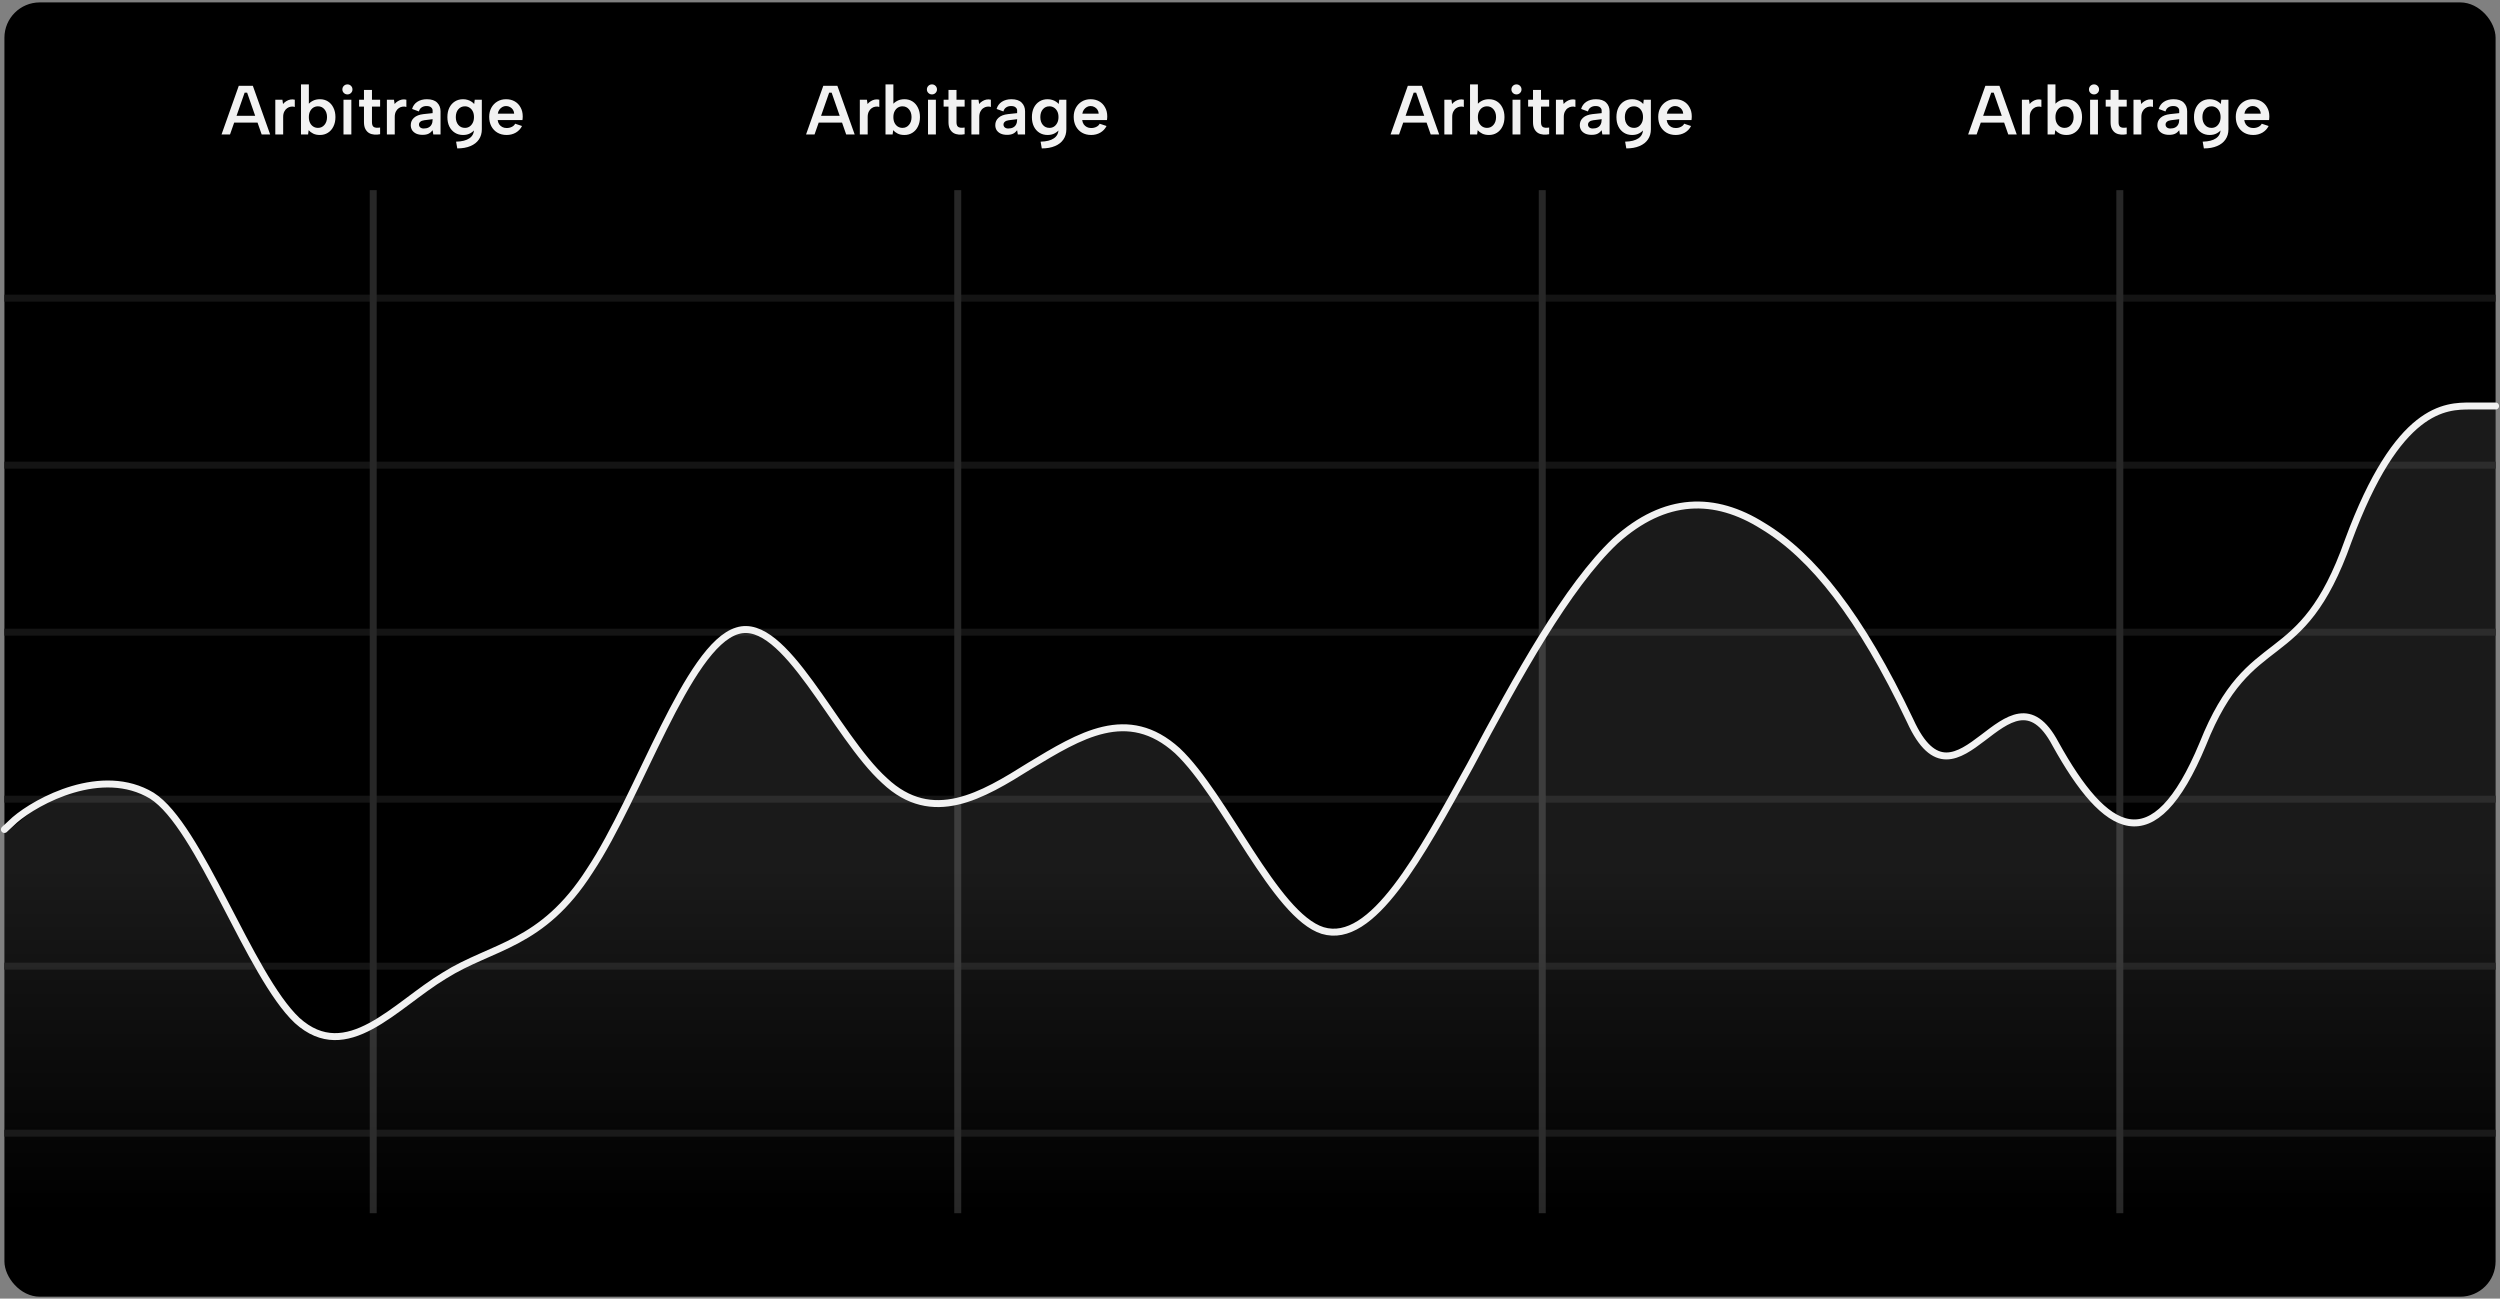
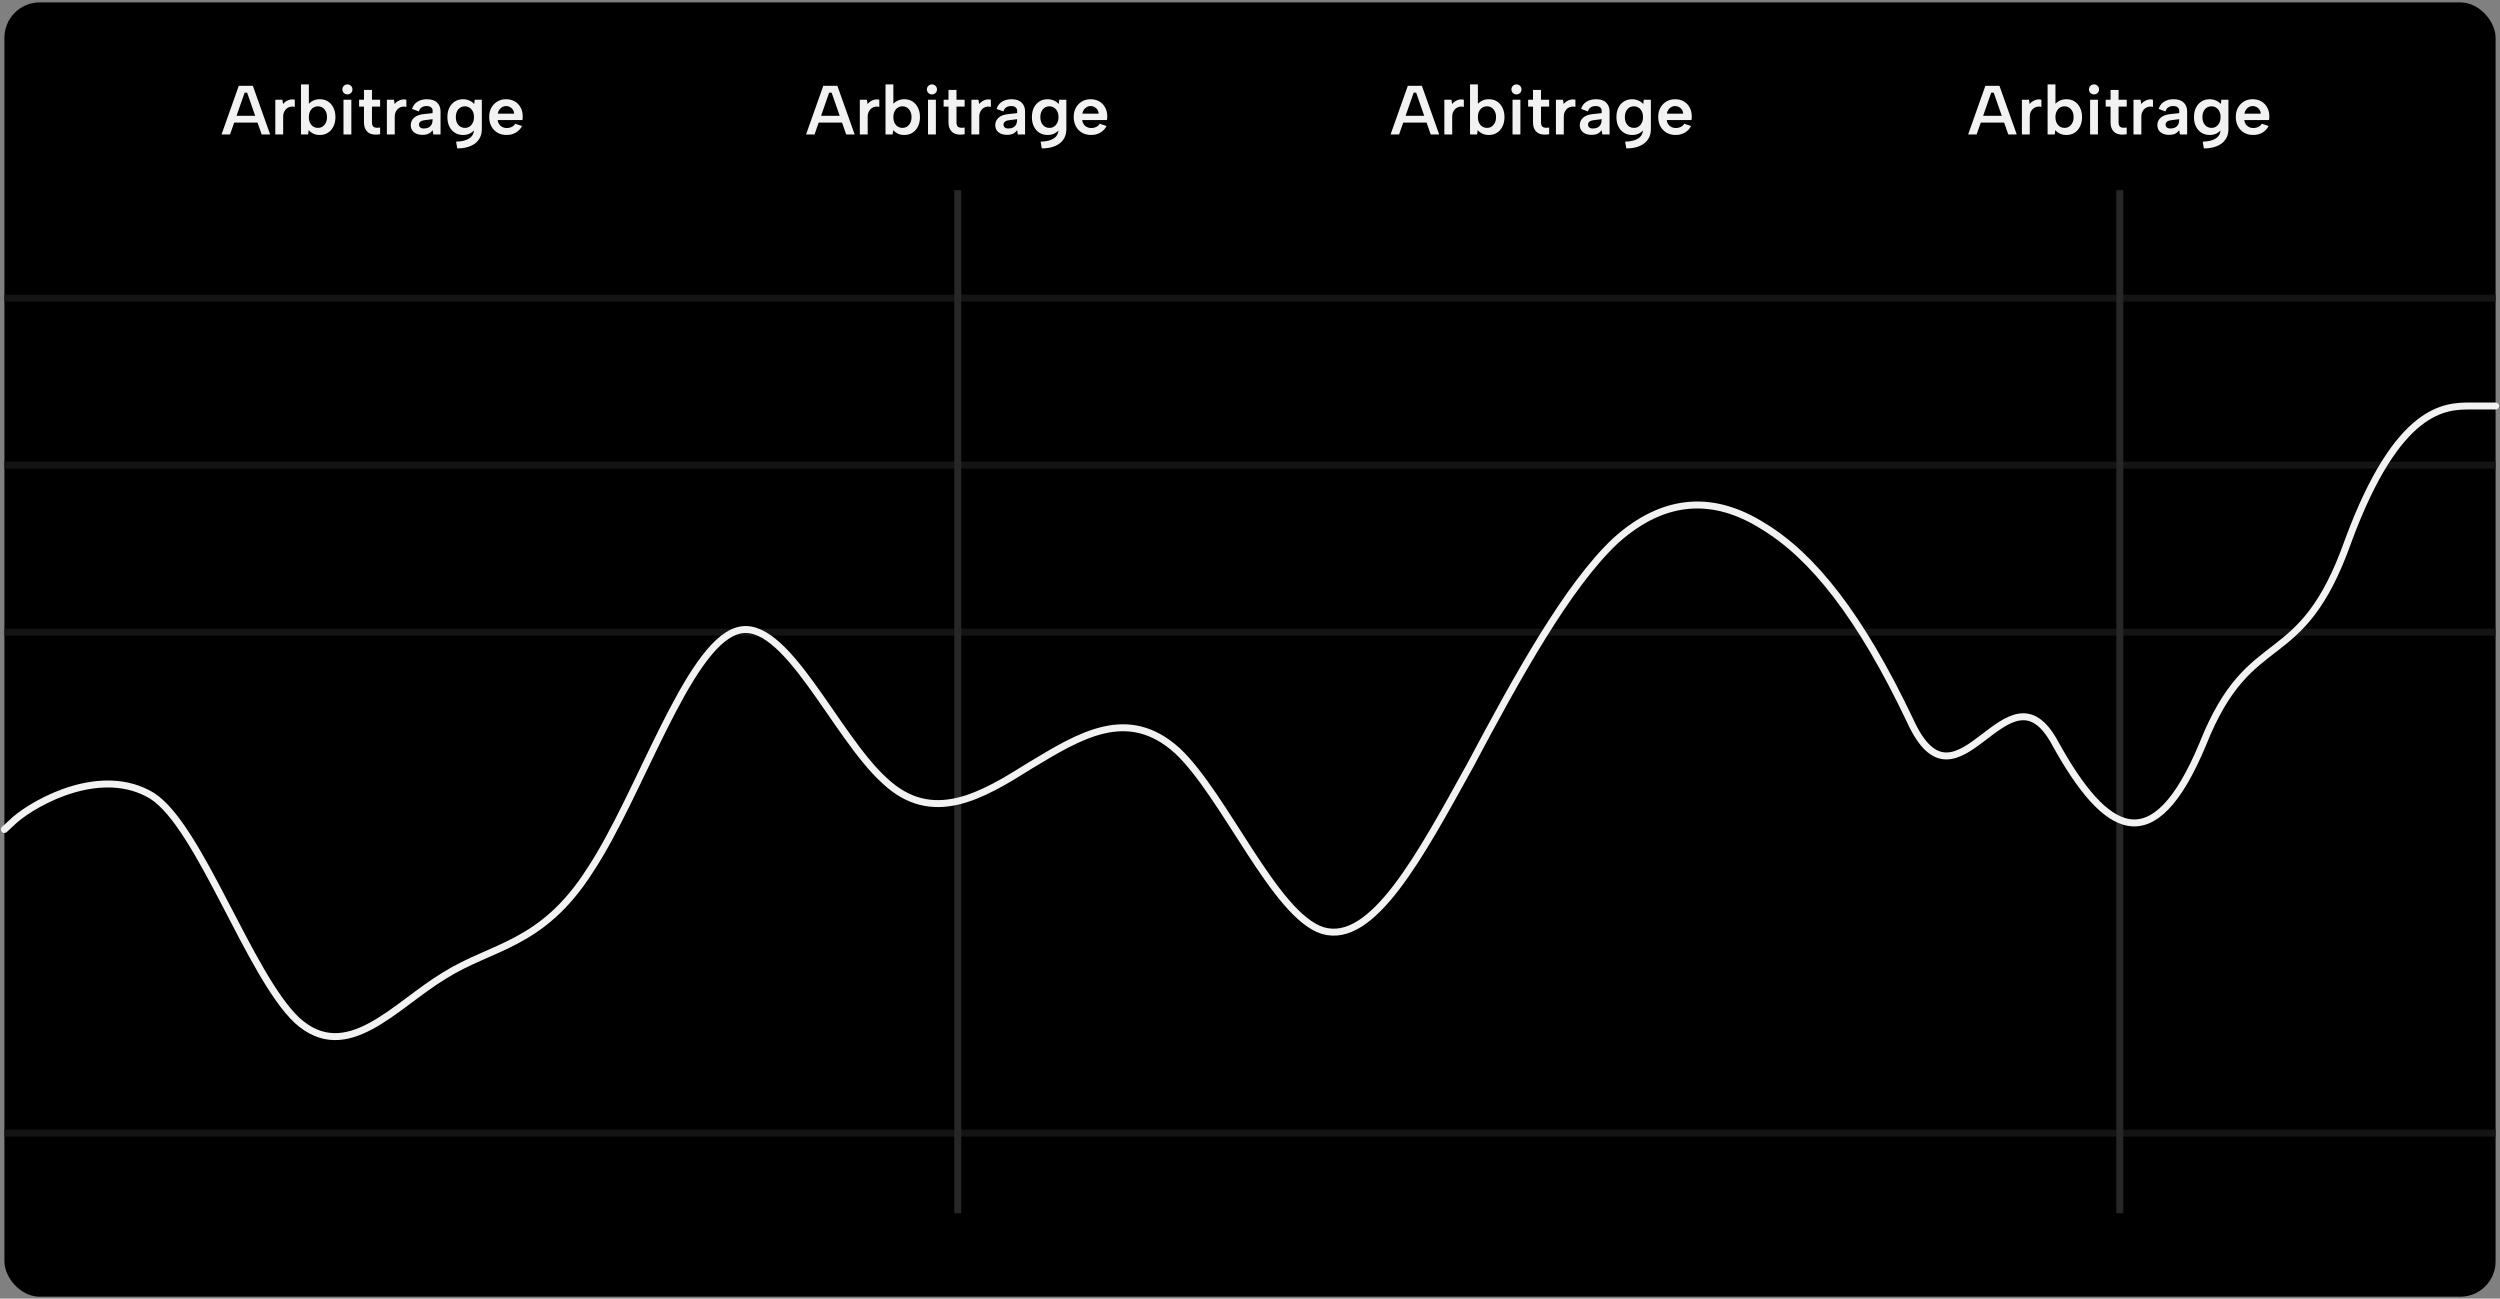
<svg xmlns="http://www.w3.org/2000/svg" width="566" height="294" viewBox="0 0 566 294" fill="none">
  <rect x="0" y="0" width="566" height="294" fill="#808080" stroke="none" />
  <rect x="1" y="0.545" width="564" height="293.028" rx="8" fill="black" />
  <rect x="1" y="255.763" width="564" height="1.575" fill="#141414" />
-   <rect x="1" y="217.953" width="564" height="1.575" fill="#141414" />
-   <rect x="1" y="180.143" width="564" height="1.575" fill="#141414" />
  <rect x="1" y="142.333" width="564" height="1.575" fill="#141414" />
  <rect x="1" y="104.522" width="564" height="1.575" fill="#141414" />
  <rect x="1" y="66.713" width="564" height="1.575" fill="#141414" />
  <path d="M55.951 20.982H55.383L52.075 30.45H50.153L54.06 19.422H57.242L61.165 30.45H59.243L55.951 20.982ZM52.296 26.212H58.723V27.756H52.296V26.212ZM62.329 22.573H63.936L64.078 23.55C64.288 23.287 64.535 23.072 64.818 22.904C65.102 22.725 65.406 22.604 65.732 22.541C66.068 22.478 66.404 22.489 66.74 22.573V24.211C66.467 24.117 66.173 24.096 65.858 24.148C65.553 24.19 65.27 24.306 65.007 24.495C64.745 24.673 64.529 24.931 64.361 25.267C64.193 25.592 64.109 25.997 64.109 26.48V30.45H62.329V22.573ZM69.72 23.739C69.972 23.382 70.329 23.082 70.791 22.841C71.253 22.589 71.799 22.463 72.43 22.463C73.123 22.463 73.732 22.631 74.257 22.967C74.782 23.303 75.192 23.775 75.486 24.385C75.791 24.994 75.943 25.703 75.943 26.511C75.943 27.32 75.791 28.029 75.486 28.638C75.192 29.247 74.777 29.72 74.241 30.056C73.716 30.392 73.112 30.56 72.43 30.56C71.831 30.56 71.322 30.455 70.901 30.245C70.481 30.035 70.14 29.778 69.877 29.473L69.751 30.45H68.144V19.107H69.925V23.786L69.72 23.739ZM74.037 26.511C74.037 25.787 73.842 25.199 73.454 24.747C73.076 24.295 72.587 24.07 71.989 24.07C71.611 24.07 71.264 24.164 70.949 24.353C70.644 24.542 70.397 24.82 70.208 25.188C70.019 25.545 69.925 25.986 69.925 26.511C69.925 27.037 70.019 27.483 70.208 27.851C70.397 28.208 70.644 28.481 70.949 28.67C71.264 28.859 71.611 28.953 71.989 28.953C72.587 28.953 73.076 28.727 73.454 28.276C73.842 27.824 74.037 27.236 74.037 26.511ZM77.766 22.573H79.546V30.45H77.766V22.573ZM78.664 21.375C78.338 21.375 78.065 21.265 77.845 21.045C77.624 20.824 77.514 20.562 77.514 20.257C77.514 19.931 77.624 19.658 77.845 19.438C78.065 19.217 78.338 19.107 78.664 19.107C78.979 19.107 79.247 19.217 79.468 19.438C79.688 19.658 79.798 19.931 79.798 20.257C79.798 20.562 79.688 20.824 79.468 21.045C79.247 21.265 78.979 21.375 78.664 21.375ZM82.403 22.573V20.367H84.215V22.573H86.058V24.133H84.215V27.63C84.215 28.103 84.304 28.433 84.482 28.622C84.661 28.801 84.892 28.901 85.175 28.922C85.47 28.932 85.764 28.916 86.058 28.875V30.387C85.606 30.482 85.16 30.508 84.719 30.466C84.288 30.434 83.9 30.319 83.553 30.119C83.206 29.909 82.928 29.605 82.718 29.205C82.508 28.806 82.403 28.281 82.403 27.63V24.133H81.3V22.573H82.403ZM87.591 22.573H89.198L89.34 23.55C89.55 23.287 89.797 23.072 90.08 22.904C90.364 22.725 90.668 22.604 90.994 22.541C91.33 22.478 91.666 22.489 92.002 22.573V24.211C91.729 24.117 91.435 24.096 91.12 24.148C90.816 24.19 90.532 24.306 90.269 24.495C90.007 24.673 89.791 24.931 89.623 25.267C89.455 25.592 89.371 25.997 89.371 26.48V30.45H87.591V22.573ZM98.101 30.45L97.944 29.489C97.692 29.825 97.392 30.082 97.046 30.261C96.699 30.439 96.237 30.529 95.659 30.529C95.113 30.529 94.641 30.439 94.242 30.261C93.843 30.072 93.533 29.814 93.312 29.489C93.102 29.153 92.997 28.764 92.997 28.323C92.997 27.662 93.239 27.11 93.722 26.669C94.215 26.217 94.935 25.939 95.88 25.834L97.944 25.613V24.999C97.944 24.747 97.834 24.521 97.613 24.322C97.392 24.111 97.041 24.006 96.558 24.006C96.137 24.006 95.77 24.111 95.455 24.322C95.15 24.521 94.945 24.826 94.84 25.235L93.296 24.668C93.496 23.975 93.89 23.434 94.478 23.046C95.077 22.657 95.801 22.463 96.652 22.463C97.681 22.463 98.453 22.72 98.968 23.235C99.483 23.749 99.74 24.406 99.74 25.204V30.45H98.101ZM97.944 26.984L96.053 27.22C95.654 27.273 95.355 27.388 95.155 27.567C94.956 27.735 94.856 27.95 94.856 28.213C94.856 28.454 94.951 28.665 95.14 28.843C95.339 29.011 95.607 29.095 95.943 29.095C96.374 29.095 96.736 29.016 97.03 28.859C97.335 28.701 97.561 28.475 97.707 28.181C97.865 27.887 97.944 27.525 97.944 27.094V26.984ZM107.481 22.573H109.087V29.268C109.087 30.161 108.867 30.928 108.426 31.569C107.985 32.22 107.349 32.719 106.52 33.065C105.69 33.422 104.692 33.601 103.526 33.601L103.258 32.073C104.582 32.041 105.585 31.789 106.267 31.316C106.961 30.844 107.307 30.166 107.307 29.284V29.268H107.512C107.27 29.625 106.919 29.93 106.457 30.182C106.005 30.434 105.464 30.56 104.834 30.56C104.141 30.56 103.526 30.392 102.991 30.056C102.455 29.72 102.035 29.247 101.73 28.638C101.436 28.029 101.289 27.32 101.289 26.511C101.289 25.703 101.436 24.994 101.73 24.385C102.035 23.775 102.455 23.303 102.991 22.967C103.526 22.631 104.141 22.463 104.834 22.463C105.222 22.463 105.574 22.515 105.889 22.62C106.215 22.715 106.499 22.846 106.74 23.014C106.992 23.172 107.197 23.35 107.354 23.55L107.481 22.573ZM103.195 26.511C103.195 27.236 103.384 27.824 103.763 28.276C104.141 28.727 104.645 28.953 105.275 28.953C105.643 28.953 105.979 28.859 106.283 28.67C106.588 28.47 106.835 28.187 107.024 27.819C107.213 27.451 107.307 27.015 107.307 26.511C107.307 25.986 107.213 25.545 107.024 25.188C106.835 24.82 106.583 24.542 106.267 24.353C105.963 24.164 105.632 24.07 105.275 24.07C104.645 24.07 104.141 24.295 103.763 24.747C103.384 25.188 103.195 25.776 103.195 26.511ZM114.705 30.56C113.917 30.56 113.224 30.387 112.626 30.04C112.037 29.694 111.575 29.211 111.239 28.591C110.914 27.971 110.751 27.257 110.751 26.448C110.751 25.682 110.914 24.999 111.239 24.4C111.565 23.802 112.016 23.329 112.594 22.983C113.172 22.636 113.828 22.463 114.563 22.463C115.309 22.463 115.966 22.625 116.533 22.951C117.1 23.276 117.541 23.733 117.856 24.322C118.182 24.899 118.344 25.571 118.344 26.338C118.344 26.464 118.339 26.601 118.329 26.748C118.318 26.884 118.302 27.031 118.281 27.189H112.673C112.725 27.556 112.841 27.877 113.019 28.15C113.209 28.412 113.445 28.617 113.728 28.764C114.012 28.911 114.338 28.985 114.705 28.985C115.146 28.985 115.54 28.895 115.887 28.717C116.244 28.538 116.491 28.302 116.627 28.008L118.187 28.528C117.872 29.158 117.404 29.657 116.785 30.025C116.165 30.382 115.472 30.56 114.705 30.56ZM116.407 25.739C116.396 25.414 116.307 25.12 116.139 24.857C115.971 24.595 115.75 24.39 115.477 24.243C115.204 24.085 114.899 24.006 114.563 24.006C114.269 24.006 113.991 24.08 113.728 24.227C113.466 24.374 113.24 24.579 113.051 24.841C112.872 25.093 112.757 25.393 112.704 25.739H116.407Z" fill="#F2F2F2" />
-   <rect x="83.71" y="43.053" width="1.575" height="231.615" fill="#272727" />
-   <path d="M188.286 20.982H187.719L184.41 30.45H182.488L186.395 19.422H189.578L193.501 30.45H191.578L188.286 20.982ZM184.631 26.212H191.059V27.756H184.631V26.212ZM194.664 22.573H196.271L196.413 23.55C196.623 23.287 196.87 23.072 197.153 22.904C197.437 22.725 197.742 22.604 198.067 22.541C198.403 22.478 198.739 22.489 199.075 22.573V24.211C198.802 24.117 198.508 24.096 198.193 24.148C197.889 24.19 197.605 24.306 197.342 24.495C197.08 24.673 196.865 24.931 196.697 25.267C196.528 25.592 196.444 25.997 196.444 26.48V30.45H194.664V22.573ZM202.055 23.739C202.307 23.382 202.664 23.082 203.126 22.841C203.589 22.589 204.135 22.463 204.765 22.463C205.458 22.463 206.067 22.631 206.592 22.967C207.117 23.303 207.527 23.775 207.821 24.385C208.126 24.994 208.278 25.703 208.278 26.511C208.278 27.32 208.126 28.029 207.821 28.638C207.527 29.247 207.112 29.72 206.577 30.056C206.051 30.392 205.448 30.56 204.765 30.56C204.166 30.56 203.657 30.455 203.237 30.245C202.817 30.035 202.475 29.778 202.213 29.473L202.087 30.45H200.48V19.107H202.26V23.786L202.055 23.739ZM206.372 26.511C206.372 25.787 206.177 25.199 205.789 24.747C205.411 24.295 204.922 24.07 204.324 24.07C203.946 24.07 203.599 24.164 203.284 24.353C202.979 24.542 202.733 24.82 202.544 25.188C202.354 25.545 202.26 25.986 202.26 26.511C202.26 27.037 202.354 27.483 202.544 27.851C202.733 28.208 202.979 28.481 203.284 28.67C203.599 28.859 203.946 28.953 204.324 28.953C204.922 28.953 205.411 28.727 205.789 28.276C206.177 27.824 206.372 27.236 206.372 26.511ZM210.101 22.573H211.881V30.45H210.101V22.573ZM210.999 21.375C210.674 21.375 210.401 21.265 210.18 21.045C209.959 20.824 209.849 20.562 209.849 20.257C209.849 19.931 209.959 19.658 210.18 19.438C210.401 19.217 210.674 19.107 210.999 19.107C211.314 19.107 211.582 19.217 211.803 19.438C212.023 19.658 212.134 19.931 212.134 20.257C212.134 20.562 212.023 20.824 211.803 21.045C211.582 21.265 211.314 21.375 210.999 21.375ZM214.738 22.573V20.367H216.55V22.573H218.393V24.133H216.55V27.63C216.55 28.103 216.639 28.433 216.818 28.622C216.996 28.801 217.227 28.901 217.511 28.922C217.805 28.932 218.099 28.916 218.393 28.875V30.387C217.941 30.482 217.495 30.508 217.054 30.466C216.623 30.434 216.235 30.319 215.888 30.119C215.541 29.909 215.263 29.605 215.053 29.205C214.843 28.806 214.738 28.281 214.738 27.63V24.133H213.635V22.573H214.738ZM219.926 22.573H221.533L221.675 23.55C221.885 23.287 222.132 23.072 222.415 22.904C222.699 22.725 223.004 22.604 223.329 22.541C223.665 22.478 224.001 22.489 224.337 22.573V24.211C224.064 24.117 223.77 24.096 223.455 24.148C223.151 24.19 222.867 24.306 222.605 24.495C222.342 24.673 222.127 24.931 221.959 25.267C221.791 25.592 221.707 25.997 221.707 26.48V30.45H219.926V22.573ZM230.437 30.45L230.279 29.489C230.027 29.825 229.728 30.082 229.381 30.261C229.034 30.439 228.572 30.529 227.995 30.529C227.449 30.529 226.976 30.439 226.577 30.261C226.178 30.072 225.868 29.814 225.647 29.489C225.437 29.153 225.332 28.764 225.332 28.323C225.332 27.662 225.574 27.11 226.057 26.669C226.551 26.217 227.27 25.939 228.215 25.834L230.279 25.613V24.999C230.279 24.747 230.169 24.521 229.948 24.322C229.728 24.111 229.376 24.006 228.893 24.006C228.473 24.006 228.105 24.111 227.79 24.322C227.485 24.521 227.28 24.826 227.175 25.235L225.632 24.668C225.831 23.975 226.225 23.434 226.813 23.046C227.412 22.657 228.136 22.463 228.987 22.463C230.016 22.463 230.788 22.72 231.303 23.235C231.818 23.749 232.075 24.406 232.075 25.204V30.45H230.437ZM230.279 26.984L228.389 27.22C227.989 27.273 227.69 27.388 227.491 27.567C227.291 27.735 227.191 27.95 227.191 28.213C227.191 28.454 227.286 28.665 227.475 28.843C227.674 29.011 227.942 29.095 228.278 29.095C228.709 29.095 229.071 29.016 229.365 28.859C229.67 28.701 229.896 28.475 230.043 28.181C230.2 27.887 230.279 27.525 230.279 27.094V26.984ZM239.816 22.573H241.423V29.268C241.423 30.161 241.202 30.928 240.761 31.569C240.32 32.22 239.684 32.719 238.855 33.065C238.025 33.422 237.027 33.601 235.861 33.601L235.594 32.073C236.917 32.041 237.92 31.789 238.603 31.316C239.296 30.844 239.642 30.166 239.642 29.284V29.268H239.847C239.606 29.625 239.254 29.93 238.792 30.182C238.34 30.434 237.799 30.56 237.169 30.56C236.476 30.56 235.861 30.392 235.326 30.056C234.79 29.72 234.37 29.247 234.065 28.638C233.771 28.029 233.624 27.32 233.624 26.511C233.624 25.703 233.771 24.994 234.065 24.385C234.37 23.775 234.79 23.303 235.326 22.967C235.861 22.631 236.476 22.463 237.169 22.463C237.558 22.463 237.909 22.515 238.225 22.62C238.55 22.715 238.834 22.846 239.075 23.014C239.327 23.172 239.532 23.35 239.69 23.55L239.816 22.573ZM235.531 26.511C235.531 27.236 235.72 27.824 236.098 28.276C236.476 28.727 236.98 28.953 237.61 28.953C237.978 28.953 238.314 28.859 238.618 28.67C238.923 28.47 239.17 28.187 239.359 27.819C239.548 27.451 239.642 27.015 239.642 26.511C239.642 25.986 239.548 25.545 239.359 25.188C239.17 24.82 238.918 24.542 238.603 24.353C238.298 24.164 237.967 24.07 237.61 24.07C236.98 24.07 236.476 24.295 236.098 24.747C235.72 25.188 235.531 25.776 235.531 26.511ZM247.04 30.56C246.253 30.56 245.559 30.387 244.961 30.04C244.373 29.694 243.911 29.211 243.574 28.591C243.249 27.971 243.086 27.257 243.086 26.448C243.086 25.682 243.249 24.999 243.574 24.4C243.9 23.802 244.352 23.329 244.929 22.983C245.507 22.636 246.163 22.463 246.899 22.463C247.644 22.463 248.301 22.625 248.868 22.951C249.435 23.276 249.876 23.733 250.191 24.322C250.517 24.899 250.68 25.571 250.68 26.338C250.68 26.464 250.674 26.601 250.664 26.748C250.653 26.884 250.638 27.031 250.617 27.189H245.008C245.061 27.556 245.176 27.877 245.355 28.15C245.544 28.412 245.78 28.617 246.064 28.764C246.347 28.911 246.673 28.985 247.04 28.985C247.481 28.985 247.875 28.895 248.222 28.717C248.579 28.538 248.826 28.302 248.962 28.008L250.522 28.528C250.207 29.158 249.74 29.657 249.12 30.025C248.5 30.382 247.807 30.56 247.04 30.56ZM248.742 25.739C248.731 25.414 248.642 25.12 248.474 24.857C248.306 24.595 248.085 24.39 247.812 24.243C247.539 24.085 247.235 24.006 246.899 24.006C246.605 24.006 246.326 24.08 246.064 24.227C245.801 24.374 245.575 24.579 245.386 24.841C245.208 25.093 245.092 25.393 245.04 25.739H248.742Z" fill="#F2F2F2" />
+   <path d="M188.286 20.982H187.719L184.41 30.45H182.488L186.395 19.422H189.578L193.501 30.45H191.578L188.286 20.982ZM184.631 26.212H191.059V27.756H184.631V26.212ZM194.664 22.573H196.271L196.413 23.55C196.623 23.287 196.87 23.072 197.153 22.904C197.437 22.725 197.742 22.604 198.067 22.541C198.403 22.478 198.739 22.489 199.075 22.573V24.211C198.802 24.117 198.508 24.096 198.193 24.148C197.889 24.19 197.605 24.306 197.342 24.495C197.08 24.673 196.865 24.931 196.697 25.267C196.528 25.592 196.444 25.997 196.444 26.48V30.45H194.664V22.573ZM202.055 23.739C202.307 23.382 202.664 23.082 203.126 22.841C203.589 22.589 204.135 22.463 204.765 22.463C205.458 22.463 206.067 22.631 206.592 22.967C207.117 23.303 207.527 23.775 207.821 24.385C208.126 24.994 208.278 25.703 208.278 26.511C208.278 27.32 208.126 28.029 207.821 28.638C207.527 29.247 207.112 29.72 206.577 30.056C206.051 30.392 205.448 30.56 204.765 30.56C204.166 30.56 203.657 30.455 203.237 30.245C202.817 30.035 202.475 29.778 202.213 29.473L202.087 30.45H200.48V19.107H202.26V23.786L202.055 23.739ZM206.372 26.511C206.372 25.787 206.177 25.199 205.789 24.747C205.411 24.295 204.922 24.07 204.324 24.07C203.946 24.07 203.599 24.164 203.284 24.353C202.979 24.542 202.733 24.82 202.544 25.188C202.354 25.545 202.26 25.986 202.26 26.511C202.26 27.037 202.354 27.483 202.544 27.851C202.733 28.208 202.979 28.481 203.284 28.67C203.599 28.859 203.946 28.953 204.324 28.953C204.922 28.953 205.411 28.727 205.789 28.276C206.177 27.824 206.372 27.236 206.372 26.511ZM210.101 22.573H211.881V30.45H210.101V22.573ZM210.999 21.375C210.674 21.375 210.401 21.265 210.18 21.045C209.959 20.824 209.849 20.562 209.849 20.257C209.849 19.931 209.959 19.658 210.18 19.438C210.401 19.217 210.674 19.107 210.999 19.107C211.314 19.107 211.582 19.217 211.803 19.438C212.023 19.658 212.134 19.931 212.134 20.257C212.134 20.562 212.023 20.824 211.803 21.045C211.582 21.265 211.314 21.375 210.999 21.375ZM214.738 22.573V20.367H216.55V22.573H218.393V24.133H216.55V27.63C216.55 28.103 216.639 28.433 216.818 28.622C216.996 28.801 217.227 28.901 217.511 28.922C217.805 28.932 218.099 28.916 218.393 28.875V30.387C217.941 30.482 217.495 30.508 217.054 30.466C216.623 30.434 216.235 30.319 215.888 30.119C215.541 29.909 215.263 29.605 215.053 29.205C214.843 28.806 214.738 28.281 214.738 27.63V24.133H213.635V22.573H214.738ZM219.926 22.573H221.533L221.675 23.55C221.885 23.287 222.132 23.072 222.415 22.904C222.699 22.725 223.004 22.604 223.329 22.541C223.665 22.478 224.001 22.489 224.337 22.573V24.211C224.064 24.117 223.77 24.096 223.455 24.148C223.151 24.19 222.867 24.306 222.605 24.495C222.342 24.673 222.127 24.931 221.959 25.267C221.791 25.592 221.707 25.997 221.707 26.48V30.45H219.926V22.573ZM230.437 30.45L230.279 29.489C230.027 29.825 229.728 30.082 229.381 30.261C229.034 30.439 228.572 30.529 227.995 30.529C227.449 30.529 226.976 30.439 226.577 30.261C226.178 30.072 225.868 29.814 225.647 29.489C225.437 29.153 225.332 28.764 225.332 28.323C225.332 27.662 225.574 27.11 226.057 26.669C226.551 26.217 227.27 25.939 228.215 25.834L230.279 25.613V24.999C230.279 24.747 230.169 24.521 229.948 24.322C229.728 24.111 229.376 24.006 228.893 24.006C228.473 24.006 228.105 24.111 227.79 24.322C227.485 24.521 227.28 24.826 227.175 25.235L225.632 24.668C225.831 23.975 226.225 23.434 226.813 23.046C227.412 22.657 228.136 22.463 228.987 22.463C230.016 22.463 230.788 22.72 231.303 23.235C231.818 23.749 232.075 24.406 232.075 25.204V30.45H230.437ZM230.279 26.984L228.389 27.22C227.989 27.273 227.69 27.388 227.491 27.567C227.291 27.735 227.191 27.95 227.191 28.213C227.191 28.454 227.286 28.665 227.475 28.843C227.674 29.011 227.942 29.095 228.278 29.095C228.709 29.095 229.071 29.016 229.365 28.859C229.67 28.701 229.896 28.475 230.043 28.181C230.2 27.887 230.279 27.525 230.279 27.094V26.984ZM239.816 22.573H241.423V29.268C241.423 30.161 241.202 30.928 240.761 31.569C240.32 32.22 239.684 32.719 238.855 33.065C238.025 33.422 237.027 33.601 235.861 33.601L235.594 32.073C236.917 32.041 237.92 31.789 238.603 31.316C239.296 30.844 239.642 30.166 239.642 29.284V29.268H239.847C239.606 29.625 239.254 29.93 238.792 30.182C238.34 30.434 237.799 30.56 237.169 30.56C236.476 30.56 235.861 30.392 235.326 30.056C234.79 29.72 234.37 29.247 234.065 28.638C233.771 28.029 233.624 27.32 233.624 26.511C233.624 25.703 233.771 24.994 234.065 24.385C234.37 23.775 234.79 23.303 235.326 22.967C235.861 22.631 236.476 22.463 237.169 22.463C237.558 22.463 237.909 22.515 238.225 22.62C238.55 22.715 238.834 22.846 239.075 23.014C239.327 23.172 239.532 23.35 239.69 23.55L239.816 22.573ZM235.531 26.511C235.531 27.236 235.72 27.824 236.098 28.276C236.476 28.727 236.98 28.953 237.61 28.953C237.978 28.953 238.314 28.859 238.618 28.67C238.923 28.47 239.17 28.187 239.359 27.819C239.548 27.451 239.642 27.015 239.642 26.511C239.642 25.986 239.548 25.545 239.359 25.188C239.17 24.82 238.918 24.542 238.603 24.353C238.298 24.164 237.967 24.07 237.61 24.07C236.98 24.07 236.476 24.295 236.098 24.747C235.72 25.188 235.531 25.776 235.531 26.511ZM247.04 30.56C246.253 30.56 245.559 30.387 244.961 30.04C244.373 29.694 243.911 29.211 243.574 28.591C243.249 27.971 243.086 27.257 243.086 26.448C243.086 25.682 243.249 24.999 243.574 24.4C243.9 23.802 244.352 23.329 244.929 22.983C245.507 22.636 246.163 22.463 246.899 22.463C247.644 22.463 248.301 22.625 248.868 22.951C249.435 23.276 249.876 23.733 250.191 24.322C250.517 24.899 250.68 25.571 250.68 26.338C250.68 26.464 250.674 26.601 250.664 26.748C250.653 26.884 250.638 27.031 250.617 27.189H245.008C245.061 27.556 245.176 27.877 245.355 28.15C245.544 28.412 245.78 28.617 246.064 28.764C246.347 28.911 246.673 28.985 247.04 28.985C247.481 28.985 247.875 28.895 248.222 28.717C248.579 28.538 248.826 28.302 248.962 28.008L250.522 28.528C250.207 29.158 249.74 29.657 249.12 30.025C248.5 30.382 247.807 30.56 247.04 30.56ZM248.742 25.739C248.731 25.414 248.642 25.12 248.474 24.857C248.306 24.595 248.085 24.39 247.812 24.243C247.539 24.085 247.235 24.006 246.899 24.006C246.605 24.006 246.326 24.08 246.064 24.227C245.801 24.374 245.575 24.579 245.386 24.841C245.208 25.093 245.092 25.393 245.04 25.739H248.742" fill="#F2F2F2" />
  <rect x="216.045" y="43.053" width="1.575" height="231.615" fill="#272727" />
  <path d="M320.621 20.982H320.054L316.746 30.45H314.824L318.731 19.422H321.913L325.836 30.45H323.914L320.621 20.982ZM316.966 26.212H323.394V27.756H316.966V26.212ZM326.999 22.573H328.606L328.748 23.55C328.958 23.287 329.205 23.072 329.489 22.904C329.772 22.725 330.077 22.604 330.402 22.541C330.738 22.478 331.075 22.489 331.411 22.573V24.211C331.138 24.117 330.843 24.096 330.528 24.148C330.224 24.19 329.94 24.306 329.678 24.495C329.415 24.673 329.2 24.931 329.032 25.267C328.864 25.592 328.78 25.997 328.78 26.48V30.45H326.999V22.573ZM334.39 23.739C334.642 23.382 335 23.082 335.462 22.841C335.924 22.589 336.47 22.463 337.1 22.463C337.793 22.463 338.402 22.631 338.928 22.967C339.453 23.303 339.862 23.775 340.156 24.385C340.461 24.994 340.613 25.703 340.613 26.511C340.613 27.32 340.461 28.029 340.156 28.638C339.862 29.247 339.447 29.72 338.912 30.056C338.387 30.392 337.783 30.56 337.1 30.56C336.501 30.56 335.992 30.455 335.572 30.245C335.152 30.035 334.81 29.778 334.548 29.473L334.422 30.45H332.815V19.107H334.595V23.786L334.39 23.739ZM338.707 26.511C338.707 25.787 338.513 25.199 338.124 24.747C337.746 24.295 337.258 24.07 336.659 24.07C336.281 24.07 335.934 24.164 335.619 24.353C335.315 24.542 335.068 24.82 334.879 25.188C334.69 25.545 334.595 25.986 334.595 26.511C334.595 27.037 334.69 27.483 334.879 27.851C335.068 28.208 335.315 28.481 335.619 28.67C335.934 28.859 336.281 28.953 336.659 28.953C337.258 28.953 337.746 28.727 338.124 28.276C338.513 27.824 338.707 27.236 338.707 26.511ZM342.436 22.573H344.217V30.45H342.436V22.573ZM343.334 21.375C343.009 21.375 342.736 21.265 342.515 21.045C342.295 20.824 342.184 20.562 342.184 20.257C342.184 19.931 342.295 19.658 342.515 19.438C342.736 19.217 343.009 19.107 343.334 19.107C343.65 19.107 343.917 19.217 344.138 19.438C344.358 19.658 344.469 19.931 344.469 20.257C344.469 20.562 344.358 20.824 344.138 21.045C343.917 21.265 343.65 21.375 343.334 21.375ZM347.073 22.573V20.367H348.885V22.573H350.728V24.133H348.885V27.63C348.885 28.103 348.974 28.433 349.153 28.622C349.331 28.801 349.562 28.901 349.846 28.922C350.14 28.932 350.434 28.916 350.728 28.875V30.387C350.277 30.482 349.83 30.508 349.389 30.466C348.958 30.434 348.57 30.319 348.223 30.119C347.877 29.909 347.598 29.605 347.388 29.205C347.178 28.806 347.073 28.281 347.073 27.63V24.133H345.97V22.573H347.073ZM352.262 22.573H353.868L354.01 23.55C354.22 23.287 354.467 23.072 354.751 22.904C355.034 22.725 355.339 22.604 355.664 22.541C356.001 22.478 356.337 22.489 356.673 22.573V24.211C356.4 24.117 356.106 24.096 355.79 24.148C355.486 24.19 355.202 24.306 354.94 24.495C354.677 24.673 354.462 24.931 354.294 25.267C354.126 25.592 354.042 25.997 354.042 26.48V30.45H352.262V22.573ZM362.772 30.45L362.614 29.489C362.362 29.825 362.063 30.082 361.716 30.261C361.37 30.439 360.908 30.529 360.33 30.529C359.784 30.529 359.311 30.439 358.912 30.261C358.513 30.072 358.203 29.814 357.983 29.489C357.772 29.153 357.667 28.764 357.667 28.323C357.667 27.662 357.909 27.11 358.392 26.669C358.886 26.217 359.605 25.939 360.55 25.834L362.614 25.613V24.999C362.614 24.747 362.504 24.521 362.283 24.322C362.063 24.111 361.711 24.006 361.228 24.006C360.808 24.006 360.44 24.111 360.125 24.322C359.82 24.521 359.616 24.826 359.511 25.235L357.967 24.668C358.166 23.975 358.56 23.434 359.148 23.046C359.747 22.657 360.472 22.463 361.322 22.463C362.352 22.463 363.124 22.72 363.638 23.235C364.153 23.749 364.41 24.406 364.41 25.204V30.45H362.772ZM362.614 26.984L360.724 27.22C360.325 27.273 360.025 27.388 359.826 27.567C359.626 27.735 359.526 27.95 359.526 28.213C359.526 28.454 359.621 28.665 359.81 28.843C360.01 29.011 360.277 29.095 360.613 29.095C361.044 29.095 361.406 29.016 361.7 28.859C362.005 28.701 362.231 28.475 362.378 28.181C362.535 27.887 362.614 27.525 362.614 27.094V26.984ZM372.151 22.573H373.758V29.268C373.758 30.161 373.537 30.928 373.096 31.569C372.655 32.22 372.02 32.719 371.19 33.065C370.36 33.422 369.362 33.601 368.197 33.601L367.929 32.073C369.252 32.041 370.255 31.789 370.938 31.316C371.631 30.844 371.978 30.166 371.978 29.284V29.268H372.182C371.941 29.625 371.589 29.93 371.127 30.182C370.675 30.434 370.134 30.56 369.504 30.56C368.811 30.56 368.197 30.392 367.661 30.056C367.125 29.72 366.705 29.247 366.401 28.638C366.107 28.029 365.96 27.32 365.96 26.511C365.96 25.703 366.107 24.994 366.401 24.385C366.705 23.775 367.125 23.303 367.661 22.967C368.197 22.631 368.811 22.463 369.504 22.463C369.893 22.463 370.245 22.515 370.56 22.62C370.885 22.715 371.169 22.846 371.41 23.014C371.663 23.172 371.867 23.35 372.025 23.55L372.151 22.573ZM367.866 26.511C367.866 27.236 368.055 27.824 368.433 28.276C368.811 28.727 369.315 28.953 369.945 28.953C370.313 28.953 370.649 28.859 370.954 28.67C371.258 28.47 371.505 28.187 371.694 27.819C371.883 27.451 371.978 27.015 371.978 26.511C371.978 25.986 371.883 25.545 371.694 25.188C371.505 24.82 371.253 24.542 370.938 24.353C370.633 24.164 370.302 24.07 369.945 24.07C369.315 24.07 368.811 24.295 368.433 24.747C368.055 25.188 367.866 25.776 367.866 26.511ZM379.376 30.56C378.588 30.56 377.895 30.387 377.296 30.04C376.708 29.694 376.246 29.211 375.91 28.591C375.584 27.971 375.421 27.257 375.421 26.448C375.421 25.682 375.584 24.999 375.91 24.4C376.235 23.802 376.687 23.329 377.265 22.983C377.842 22.636 378.499 22.463 379.234 22.463C379.979 22.463 380.636 22.625 381.203 22.951C381.77 23.276 382.211 23.733 382.526 24.322C382.852 24.899 383.015 25.571 383.015 26.338C383.015 26.464 383.01 26.601 382.999 26.748C382.989 26.884 382.973 27.031 382.952 27.189H377.343C377.396 27.556 377.511 27.877 377.69 28.15C377.879 28.412 378.115 28.617 378.399 28.764C378.682 28.911 379.008 28.985 379.376 28.985C379.817 28.985 380.211 28.895 380.557 28.717C380.914 28.538 381.161 28.302 381.298 28.008L382.857 28.528C382.542 29.158 382.075 29.657 381.455 30.025C380.835 30.382 380.142 30.56 379.376 30.56ZM381.077 25.739C381.067 25.414 380.977 25.12 380.809 24.857C380.641 24.595 380.421 24.39 380.148 24.243C379.874 24.085 379.57 24.006 379.234 24.006C378.94 24.006 378.661 24.08 378.399 24.227C378.136 24.374 377.91 24.579 377.721 24.841C377.543 25.093 377.427 25.393 377.375 25.739H381.077Z" fill="#F2F2F2" />
-   <rect x="348.38" y="43.053" width="1.575" height="231.615" fill="#272727" />
  <path d="M451.381 20.982H450.814L447.505 30.45H445.583L449.49 19.422H452.673L456.595 30.45H454.673L451.381 20.982ZM447.726 26.212H454.154V27.756H447.726V26.212ZM457.759 22.573H459.366L459.508 23.55C459.718 23.287 459.965 23.072 460.248 22.904C460.532 22.725 460.837 22.604 461.162 22.541C461.498 22.478 461.834 22.489 462.17 22.573V24.211C461.897 24.117 461.603 24.096 461.288 24.148C460.984 24.19 460.7 24.306 460.437 24.495C460.175 24.673 459.96 24.931 459.791 25.267C459.623 25.592 459.539 25.997 459.539 26.48V30.45H457.759V22.573ZM465.15 23.739C465.402 23.382 465.759 23.082 466.221 22.841C466.684 22.589 467.23 22.463 467.86 22.463C468.553 22.463 469.162 22.631 469.687 22.967C470.212 23.303 470.622 23.775 470.916 24.385C471.221 24.994 471.373 25.703 471.373 26.511C471.373 27.32 471.221 28.029 470.916 28.638C470.622 29.247 470.207 29.72 469.672 30.056C469.146 30.392 468.543 30.56 467.86 30.56C467.261 30.56 466.752 30.455 466.332 30.245C465.912 30.035 465.57 29.778 465.308 29.473L465.182 30.45H463.575V19.107H465.355V23.786L465.15 23.739ZM469.467 26.511C469.467 25.787 469.272 25.199 468.884 24.747C468.506 24.295 468.017 24.07 467.419 24.07C467.041 24.07 466.694 24.164 466.379 24.353C466.074 24.542 465.828 24.82 465.639 25.188C465.449 25.545 465.355 25.986 465.355 26.511C465.355 27.037 465.449 27.483 465.639 27.851C465.828 28.208 466.074 28.481 466.379 28.67C466.694 28.859 467.041 28.953 467.419 28.953C468.017 28.953 468.506 28.727 468.884 28.276C469.272 27.824 469.467 27.236 469.467 26.511ZM473.196 22.573H474.976V30.45H473.196V22.573ZM474.094 21.375C473.769 21.375 473.496 21.265 473.275 21.045C473.054 20.824 472.944 20.562 472.944 20.257C472.944 19.931 473.054 19.658 473.275 19.438C473.496 19.217 473.769 19.107 474.094 19.107C474.409 19.107 474.677 19.217 474.898 19.438C475.118 19.658 475.228 19.931 475.228 20.257C475.228 20.562 475.118 20.824 474.898 21.045C474.677 21.265 474.409 21.375 474.094 21.375ZM477.833 22.573V20.367H479.645V22.573H481.488V24.133H479.645V27.63C479.645 28.103 479.734 28.433 479.913 28.622C480.091 28.801 480.322 28.901 480.606 28.922C480.9 28.932 481.194 28.916 481.488 28.875V30.387C481.036 30.482 480.59 30.508 480.149 30.466C479.718 30.434 479.33 30.319 478.983 30.119C478.636 29.909 478.358 29.605 478.148 29.205C477.938 28.806 477.833 28.281 477.833 27.63V24.133H476.73V22.573H477.833ZM483.021 22.573H484.628L484.77 23.55C484.98 23.287 485.227 23.072 485.51 22.904C485.794 22.725 486.099 22.604 486.424 22.541C486.76 22.478 487.096 22.489 487.432 22.573V24.211C487.159 24.117 486.865 24.096 486.55 24.148C486.246 24.19 485.962 24.306 485.699 24.495C485.437 24.673 485.222 24.931 485.054 25.267C484.886 25.592 484.802 25.997 484.802 26.48V30.45H483.021V22.573ZM493.532 30.45L493.374 29.489C493.122 29.825 492.823 30.082 492.476 30.261C492.129 30.439 491.667 30.529 491.09 30.529C490.543 30.529 490.071 30.439 489.672 30.261C489.273 30.072 488.963 29.814 488.742 29.489C488.532 29.153 488.427 28.764 488.427 28.323C488.427 27.662 488.669 27.11 489.152 26.669C489.646 26.217 490.365 25.939 491.31 25.834L493.374 25.613V24.999C493.374 24.747 493.264 24.521 493.043 24.322C492.823 24.111 492.471 24.006 491.988 24.006C491.568 24.006 491.2 24.111 490.885 24.322C490.58 24.521 490.375 24.826 490.27 25.235L488.727 24.668C488.926 23.975 489.32 23.434 489.908 23.046C490.507 22.657 491.231 22.463 492.082 22.463C493.111 22.463 493.883 22.72 494.398 23.235C494.913 23.749 495.17 24.406 495.17 25.204V30.45H493.532ZM493.374 26.984L491.483 27.22C491.084 27.273 490.785 27.388 490.586 27.567C490.386 27.735 490.286 27.95 490.286 28.213C490.286 28.454 490.381 28.665 490.57 28.843C490.769 29.011 491.037 29.095 491.373 29.095C491.804 29.095 492.166 29.016 492.46 28.859C492.765 28.701 492.991 28.475 493.138 28.181C493.295 27.887 493.374 27.525 493.374 27.094V26.984ZM502.911 22.573H504.518V29.268C504.518 30.161 504.297 30.928 503.856 31.569C503.415 32.22 502.779 32.719 501.95 33.065C501.12 33.422 500.122 33.601 498.956 33.601L498.689 32.073C500.012 32.041 501.015 31.789 501.698 31.316C502.391 30.844 502.737 30.166 502.737 29.284V29.268H502.942C502.701 29.625 502.349 29.93 501.887 30.182C501.435 30.434 500.894 30.56 500.264 30.56C499.571 30.56 498.956 30.392 498.421 30.056C497.885 29.72 497.465 29.247 497.16 28.638C496.866 28.029 496.719 27.32 496.719 26.511C496.719 25.703 496.866 24.994 497.16 24.385C497.465 23.775 497.885 23.303 498.421 22.967C498.956 22.631 499.571 22.463 500.264 22.463C500.653 22.463 501.004 22.515 501.32 22.62C501.645 22.715 501.929 22.846 502.17 23.014C502.422 23.172 502.627 23.35 502.785 23.55L502.911 22.573ZM498.626 26.511C498.626 27.236 498.815 27.824 499.193 28.276C499.571 28.727 500.075 28.953 500.705 28.953C501.073 28.953 501.409 28.859 501.713 28.67C502.018 28.47 502.265 28.187 502.454 27.819C502.643 27.451 502.737 27.015 502.737 26.511C502.737 25.986 502.643 25.545 502.454 25.188C502.265 24.82 502.013 24.542 501.698 24.353C501.393 24.164 501.062 24.07 500.705 24.07C500.075 24.07 499.571 24.295 499.193 24.747C498.815 25.188 498.626 25.776 498.626 26.511ZM510.135 30.56C509.348 30.56 508.654 30.387 508.056 30.04C507.468 29.694 507.006 29.211 506.669 28.591C506.344 27.971 506.181 27.257 506.181 26.448C506.181 25.682 506.344 24.999 506.669 24.4C506.995 23.802 507.447 23.329 508.024 22.983C508.602 22.636 509.258 22.463 509.994 22.463C510.739 22.463 511.396 22.625 511.963 22.951C512.53 23.276 512.971 23.733 513.286 24.322C513.612 24.899 513.775 25.571 513.775 26.338C513.775 26.464 513.769 26.601 513.759 26.748C513.748 26.884 513.733 27.031 513.712 27.189H508.103C508.156 27.556 508.271 27.877 508.45 28.15C508.639 28.412 508.875 28.617 509.159 28.764C509.442 28.911 509.768 28.985 510.135 28.985C510.576 28.985 510.97 28.895 511.317 28.717C511.674 28.538 511.921 28.302 512.057 28.008L513.617 28.528C513.302 29.158 512.835 29.657 512.215 30.025C511.595 30.382 510.902 30.56 510.135 30.56ZM511.837 25.739C511.826 25.414 511.737 25.12 511.569 24.857C511.401 24.595 511.18 24.39 510.907 24.243C510.634 24.085 510.33 24.006 509.994 24.006C509.699 24.006 509.421 24.08 509.159 24.227C508.896 24.374 508.67 24.579 508.481 24.841C508.303 25.093 508.187 25.393 508.135 25.739H511.837Z" fill="#F2F2F2" />
  <rect x="479.14" y="43.053" width="1.575" height="231.615" fill="#272727" />
-   <path fill-rule="evenodd" clip-rule="evenodd" d="M1 188.624C1 188.624 1.594 188.454 6.64 184.182C11.687 179.909 23.09 173.141 34.37 179.909C45.18 186.678 56.46 220.52 67.27 230.673C78.55 240.825 89.36 227.289 100.64 220.52C111.45 213.752 122.73 213.752 133.54 196.83C144.82 179.909 155.63 146.067 166.91 142.683C177.72 139.298 189 166.372 200.28 176.525C211.09 186.678 222.37 179.909 233.18 173.141C244.46 166.372 255.27 159.604 266.55 169.757C277.36 179.909 288.64 206.983 299.45 210.367C310.73 213.752 321.54 193.446 332.82 173.141C343.63 152.835 354.91 132.53 365.72 122.377C377 112.225 388.28 112.225 399.09 118.993C410.37 125.762 421.18 139.298 432.46 162.988C443.27 186.678 454.55 147.905 465.36 168.21C476.64 188.516 487.45 195.284 498.73 168.21C509.54 141.136 520.82 152.835 531.63 122.377C542.91 91.919 553.72 91.919 559.36 91.919H565V274.668H559.36C553.72 274.668 542.91 274.668 531.63 274.668C520.82 274.668 509.54 274.668 498.73 274.668C487.45 274.668 476.64 274.668 465.36 274.668C454.55 274.668 443.27 274.668 432.46 274.668C421.18 274.668 410.37 274.668 399.09 274.668C388.28 274.668 377 274.668 365.72 274.668C354.91 274.668 343.63 274.668 332.82 274.668C321.54 274.668 310.73 274.668 299.45 274.668C288.64 274.668 277.36 274.668 266.55 274.668C255.27 274.668 244.46 274.668 233.18 274.668C222.37 274.668 211.09 274.668 200.28 274.668C189 274.668 177.72 274.668 166.91 274.668C155.63 274.668 144.82 274.668 133.54 274.668C122.73 274.668 111.45 274.668 100.64 274.668C89.36 274.668 78.55 274.668 67.27 274.668C56.46 274.668 45.18 274.668 34.37 274.668C23.09 274.668 12.28 274.668 6.64 274.668H1V188.624Z" fill="url(#paint0_linear_2318_357)" fill-opacity="0.1" />
  <path d="M1 187.796L3.351 185.613C8.399 181.279 23.09 173.351 34.37 180.137C45.18 186.923 56.46 220.852 67.27 231.031C78.55 241.21 89.36 227.638 100.64 220.852C111.45 214.066 122.73 214.066 133.54 197.102C144.82 180.137 155.63 146.207 166.91 142.814C177.72 139.421 189 166.565 200.28 176.744C211.09 186.923 222.37 180.137 233.18 173.351C244.46 166.565 255.27 159.779 266.55 169.958C277.36 180.137 288.64 207.281 299.45 210.673C310.73 214.066 321.54 193.709 332.82 173.351C343.63 152.993 354.91 132.635 365.72 122.456C377 112.277 388.28 112.277 399.09 119.063C410.37 125.849 421.18 139.421 432.46 163.172C443.27 186.923 454.55 148.049 465.36 168.407C476.64 188.765 487.45 195.551 498.73 168.407C509.54 141.263 520.82 152.993 531.63 122.456C542.91 91.919 553.72 91.919 559.36 91.919H565" stroke="#F2F2F2" stroke-width="1.575" stroke-linecap="round" stroke-linejoin="round" />
  <defs>
    <linearGradient id="paint0_linear_2318_357" x1="283" y1="197.834" x2="283" y2="274.668" gradientUnits="userSpaceOnUse">
      <stop stop-color="white" />
      <stop offset="1" stop-color="white" stop-opacity="0" />
    </linearGradient>
  </defs>
</svg>